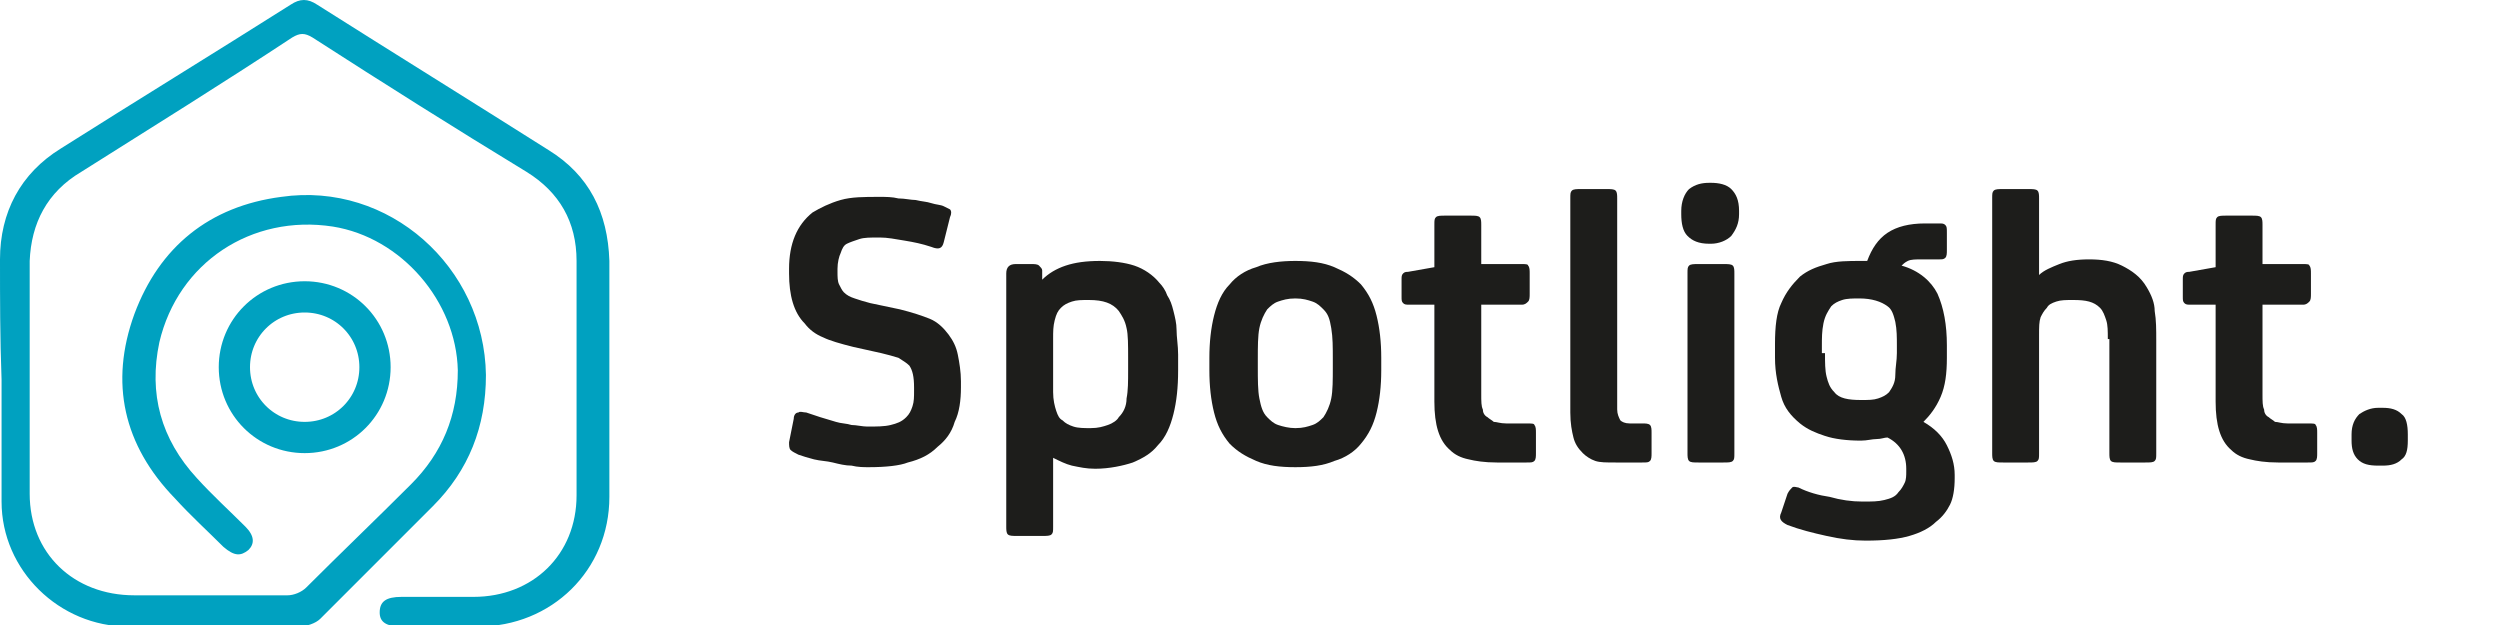
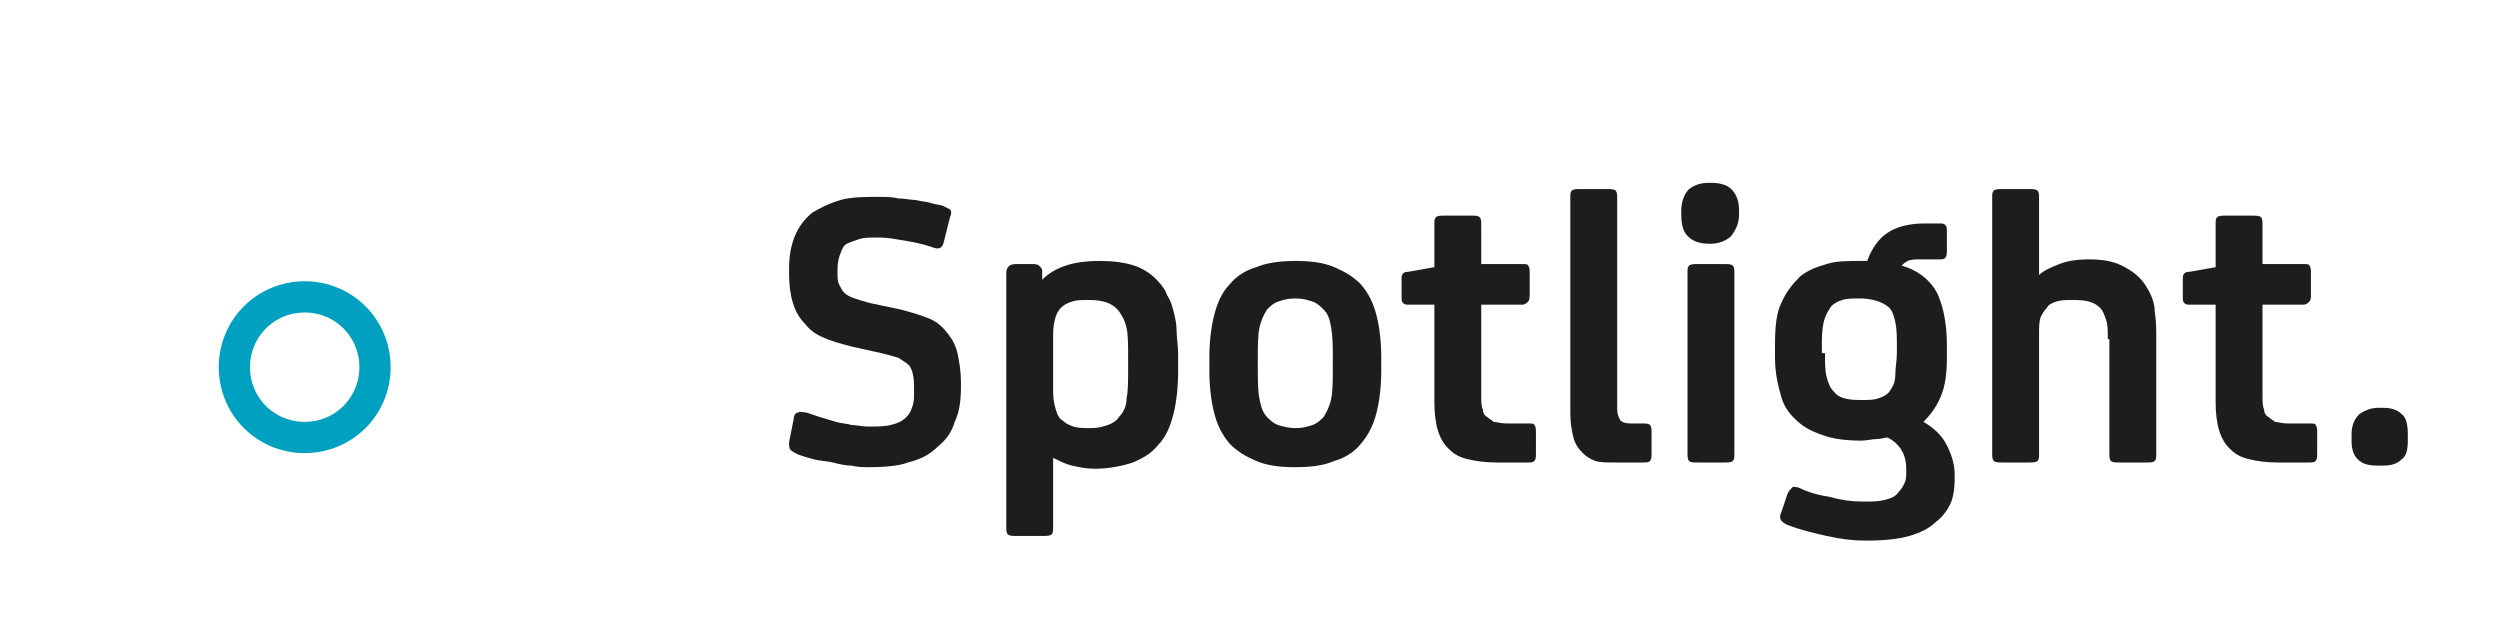
<svg xmlns="http://www.w3.org/2000/svg" version="1.1" id="Ebene_1" x="0px" y="0px" viewBox="0 0 160 40" style="enable-background:new 0 0 160 40;" xml:space="preserve">
  <style type="text/css">
	.st0{fill:none;stroke:#00A1C0;stroke-width:2;}
	.st1{fill-rule:evenodd;clip-rule:evenodd;fill:#00A1C0;}
	.st2{fill:none;}
	.st3{fill:#1D1D1B;}
</style>
  <path id="Path_2_" class="st0" d="M19.5,28C17,28,15,26,15,23.5s2-4.5,4.5-4.5s4.5,2,4.5,4.5S22,28,19.5,28z" />
-   <path id="Fill-1" class="st1" d="M0,16.6c0-3,1.3-5.5,3.9-7.1c4.9-3.1,9.8-6.1,14.7-9.2c0.6-0.4,1.1-0.4,1.7,0  c4.9,3.1,9.9,6.2,14.8,9.3c2.6,1.6,3.8,4,3.9,7.1c0,5,0,10.1,0,15.1c0,4.7-3.7,8.3-8.4,8.3c-1.6,0-3.2,0-4.9,0c-1,0-1.4-0.3-1.4-0.9  c0-0.7,0.4-1,1.4-1c1.5,0,3.1,0,4.6,0c3.8,0,6.6-2.7,6.6-6.5c0-5,0-10,0-15c0-2.5-1.1-4.4-3.2-5.7c-4.6-2.8-9.2-5.7-13.7-8.6  c-0.5-0.3-0.8-0.3-1.3,0C14.3,5.3,9.8,8.1,5.2,11c-2.2,1.3-3.2,3.3-3.3,5.7c0,5,0,9.9,0,14.9c0,3.8,2.8,6.5,6.7,6.5  c3.3,0,6.5,0,9.8,0c0.4,0,0.9-0.2,1.2-0.5c2.2-2.2,4.5-4.4,6.7-6.6c2-2,3-4.4,3-7.3c-0.1-4.4-3.6-8.5-8-9.2  c-5.2-0.8-9.9,2.3-11.1,7.4c-0.7,3.3,0.1,6.2,2.4,8.7c1,1.1,2.1,2.1,3.1,3.1c0.6,0.6,0.6,1.1,0.2,1.5c-0.5,0.4-0.9,0.4-1.6-0.2  c-1-1-2.1-2-3.1-3.1C7.9,28.5,7,24.5,8.6,20.1c1.6-4.3,4.8-6.9,9.4-7.5c6.9-1,13,4.5,13.1,11.4c0,3.3-1.1,6.1-3.4,8.4  c-2.4,2.4-4.8,4.8-7.2,7.2c-0.3,0.3-0.9,0.5-1.4,0.5c-3.6,0-7.3,0-10.9,0c-4.4,0-8.1-3.6-8.1-8c0-2.6,0-5.2,0-7.8  C0,21.6,0,19.1,0,16.6z" />
  <g>
    <rect x="49.5" y="12" class="st2" width="109.1" height="29.8" />
    <path class="st3" d="M55.6,29.9c-0.3,0-0.7,0-1.1-0.1c-0.4,0-0.8-0.1-1.2-0.2c-0.4-0.1-0.8-0.1-1.2-0.2s-0.7-0.2-1-0.3   c-0.2-0.1-0.4-0.2-0.5-0.3c-0.1-0.1-0.1-0.3-0.1-0.5l0.3-1.5c0-0.2,0.1-0.4,0.3-0.4c0.1-0.1,0.3,0,0.5,0c0.3,0.1,0.6,0.2,0.9,0.3   c0.3,0.1,0.7,0.2,1,0.3s0.7,0.1,1,0.2c0.3,0,0.7,0.1,1,0.1c0.6,0,1.1,0,1.5-0.1s0.7-0.2,1-0.5c0.2-0.2,0.3-0.4,0.4-0.7   c0.1-0.3,0.1-0.6,0.1-1v-0.2c0-0.7-0.1-1.1-0.3-1.4c-0.2-0.2-0.4-0.3-0.7-0.5c-0.3-0.1-0.7-0.2-1.1-0.3l-1.8-0.4   c-0.8-0.2-1.5-0.4-1.9-0.6c-0.5-0.2-0.9-0.5-1.2-0.9c-0.7-0.7-1-1.8-1-3.2v-0.3c0-1.6,0.5-2.8,1.5-3.6c0.5-0.3,1.1-0.6,1.8-0.8   c0.7-0.2,1.5-0.2,2.5-0.2c0.4,0,0.8,0,1.2,0.1c0.4,0,0.8,0.1,1.1,0.1c0.4,0.1,0.7,0.1,1,0.2c0.3,0.1,0.6,0.1,0.8,0.2   c0.2,0.1,0.4,0.2,0.4,0.2c0.1,0.1,0.1,0.3,0,0.5l-0.4,1.6c-0.1,0.4-0.3,0.5-0.8,0.3c-0.6-0.2-1.1-0.3-1.7-0.4   c-0.6-0.1-1.1-0.2-1.6-0.2c-0.6,0-1,0-1.3,0.1c-0.3,0.1-0.6,0.2-0.8,0.3c-0.2,0.1-0.3,0.3-0.4,0.6c-0.1,0.2-0.2,0.6-0.2,1v0.2   c0,0.3,0,0.6,0.1,0.8c0.1,0.2,0.2,0.4,0.3,0.5c0.2,0.2,0.4,0.3,0.7,0.4c0.3,0.1,0.6,0.2,1,0.3l1.9,0.4c0.8,0.2,1.4,0.4,1.9,0.6   c0.5,0.2,0.9,0.6,1.2,1c0.3,0.4,0.5,0.8,0.6,1.3c0.1,0.5,0.2,1.1,0.2,1.7v0.4c0,0.8-0.1,1.6-0.4,2.2c-0.2,0.7-0.6,1.2-1.1,1.6   c-0.5,0.5-1.1,0.8-1.9,1C57.6,29.8,56.7,29.9,55.6,29.9z" />
    <path class="st3" d="M66.7,17.9L66.7,17.9c0.4-0.4,0.9-0.7,1.5-0.9c0.6-0.2,1.3-0.3,2.2-0.3c0.8,0,1.6,0.1,2.2,0.3s1.2,0.6,1.6,1.1   c0.2,0.2,0.4,0.5,0.5,0.8c0.2,0.3,0.3,0.6,0.4,1c0.1,0.4,0.2,0.8,0.2,1.2c0,0.5,0.1,1,0.1,1.6v1c0,1.1-0.1,2-0.3,2.8s-0.5,1.5-1,2   c-0.4,0.5-0.9,0.8-1.6,1.1c-0.6,0.2-1.5,0.4-2.4,0.4c-0.6,0-1-0.1-1.5-0.2c-0.4-0.1-0.8-0.3-1.2-0.5v4.4c0,0.3,0,0.4-0.1,0.5   c-0.1,0.1-0.3,0.1-0.6,0.1h-1.6c-0.3,0-0.5,0-0.6-0.1c-0.1-0.1-0.1-0.3-0.1-0.5V17.5c0-0.4,0.2-0.6,0.6-0.6h1c0.2,0,0.4,0,0.5,0.1   c0.1,0.1,0.2,0.2,0.2,0.3L66.7,17.9z M67.4,25.1c0,0.5,0.1,0.9,0.2,1.2s0.2,0.5,0.4,0.6c0.2,0.2,0.4,0.3,0.7,0.4   c0.3,0.1,0.7,0.1,1.1,0.1c0.5,0,0.8-0.1,1.1-0.2c0.3-0.1,0.6-0.3,0.7-0.5c0.3-0.3,0.5-0.7,0.5-1.2c0.1-0.5,0.1-1.1,0.1-1.8v-0.8   c0-0.8,0-1.5-0.1-1.9c-0.1-0.5-0.3-0.8-0.5-1.1c-0.4-0.5-1-0.7-1.9-0.7c-0.5,0-0.8,0-1.1,0.1c-0.3,0.1-0.5,0.2-0.7,0.4   c-0.2,0.2-0.3,0.4-0.4,0.8s-0.1,0.7-0.1,1.2V25.1z" />
    <path class="st3" d="M82.9,16.7c1,0,1.8,0.1,2.5,0.4c0.7,0.3,1.2,0.6,1.7,1.1c0.5,0.6,0.8,1.2,1,2s0.3,1.7,0.3,2.7v0.8   c0,1-0.1,1.9-0.3,2.7s-0.5,1.4-1,2c-0.4,0.5-1,0.9-1.7,1.1c-0.7,0.3-1.5,0.4-2.5,0.4s-1.8-0.1-2.5-0.4s-1.2-0.6-1.7-1.1   c-0.5-0.6-0.8-1.2-1-2s-0.3-1.7-0.3-2.7v-0.8c0-1,0.1-1.9,0.3-2.7s0.5-1.5,1-2c0.4-0.5,1-0.9,1.7-1.1C81.1,16.8,82,16.7,82.9,16.7z    M82.9,27.4c0.5,0,0.8-0.1,1.1-0.2c0.3-0.1,0.5-0.3,0.7-0.5c0.2-0.3,0.4-0.7,0.5-1.2c0.1-0.5,0.1-1.2,0.1-2V23c0-0.8,0-1.4-0.1-2   s-0.2-0.9-0.5-1.2c-0.2-0.2-0.4-0.4-0.7-0.5c-0.3-0.1-0.6-0.2-1.1-0.2s-0.8,0.1-1.1,0.2s-0.5,0.3-0.7,0.5c-0.2,0.3-0.4,0.7-0.5,1.2   c-0.1,0.5-0.1,1.2-0.1,2v0.5c0,0.8,0,1.5,0.1,2c0.1,0.5,0.2,0.9,0.5,1.2c0.2,0.2,0.4,0.4,0.7,0.5C82.1,27.3,82.5,27.4,82.9,27.4z" />
    <path class="st3" d="M94.8,16.9h2.6c0.2,0,0.4,0,0.4,0.1c0.1,0.1,0.1,0.3,0.1,0.5v1.3c0,0.2,0,0.4-0.1,0.5s-0.2,0.2-0.4,0.2h-2.6   v5.7c0,0.5,0,0.8,0.1,1c0,0.2,0.1,0.4,0.3,0.5c0.1,0.1,0.3,0.2,0.4,0.3c0.2,0,0.4,0.1,0.8,0.1h1.3c0.3,0,0.5,0,0.5,0.1   c0.1,0.1,0.1,0.3,0.1,0.5V29c0,0.2,0,0.4-0.1,0.5c-0.1,0.1-0.2,0.1-0.5,0.1h-1.9c-0.8,0-1.4-0.1-1.8-0.2c-0.5-0.1-0.9-0.3-1.2-0.6   c-0.7-0.6-1-1.6-1-3.1v-6.2h-1.6c-0.2,0-0.3,0-0.4-0.1c-0.1-0.1-0.1-0.2-0.1-0.4v-1.1c0-0.2,0-0.3,0.1-0.4c0.1-0.1,0.2-0.1,0.3-0.1   l1.7-0.3v-2.7c0-0.3,0-0.4,0.1-0.5c0.1-0.1,0.3-0.1,0.6-0.1h1.6c0.3,0,0.5,0,0.6,0.1c0.1,0.1,0.1,0.3,0.1,0.5V16.9z" />
    <path class="st3" d="M103.5,26.2c0,0.3,0.1,0.5,0.2,0.7c0.1,0.1,0.3,0.2,0.6,0.2h0.8c0.2,0,0.4,0,0.5,0.1c0.1,0.1,0.1,0.3,0.1,0.5   V29c0,0.2,0,0.4-0.1,0.5c-0.1,0.1-0.2,0.1-0.5,0.1h-1.7c-0.6,0-1,0-1.3-0.1c-0.3-0.1-0.6-0.3-0.8-0.5c-0.3-0.3-0.5-0.6-0.6-1   s-0.2-0.9-0.2-1.6V12.7c0-0.3,0-0.4,0.1-0.5c0.1-0.1,0.3-0.1,0.6-0.1h1.6c0.3,0,0.5,0,0.6,0.1c0.1,0.1,0.1,0.3,0.1,0.5V26.2z" />
    <path class="st3" d="M111.3,13.7c0,0.6-0.2,1-0.5,1.4c-0.3,0.3-0.8,0.5-1.3,0.5h-0.1c-0.7,0-1.1-0.2-1.4-0.5s-0.4-0.8-0.4-1.4v-0.2   c0-0.6,0.2-1.1,0.5-1.4c0.4-0.3,0.8-0.4,1.3-0.4h0.1c0.5,0,1,0.1,1.3,0.4c0.3,0.3,0.5,0.7,0.5,1.4V13.7z M111,29   c0,0.3,0,0.4-0.1,0.5c-0.1,0.1-0.3,0.1-0.6,0.1h-1.6c-0.3,0-0.5,0-0.6-0.1c-0.1-0.1-0.1-0.3-0.1-0.5V17.5c0-0.3,0-0.4,0.1-0.5   c0.1-0.1,0.3-0.1,0.6-0.1h1.6c0.3,0,0.5,0,0.6,0.1c0.1,0.1,0.1,0.3,0.1,0.5V29z" />
    <path class="st3" d="M119.5,16.7c0.3-0.8,0.7-1.4,1.3-1.8c0.6-0.4,1.4-0.6,2.4-0.6h0.9c0.2,0,0.3,0,0.4,0.1   c0.1,0.1,0.1,0.2,0.1,0.5V16c0,0.2,0,0.4-0.1,0.5c-0.1,0.1-0.2,0.1-0.4,0.1H123c-0.4,0-0.7,0-0.9,0.1s-0.3,0.2-0.4,0.3   c1.1,0.3,1.9,1,2.3,1.8c0.4,0.9,0.6,2,0.6,3.3v0.8c0,1-0.1,1.8-0.4,2.5c-0.3,0.7-0.7,1.2-1.1,1.6c0.7,0.4,1.2,0.9,1.5,1.5   s0.5,1.2,0.5,1.9v0.2c0,0.7-0.1,1.3-0.3,1.7c-0.2,0.4-0.5,0.8-0.9,1.1c-0.4,0.4-1,0.7-1.7,0.9s-1.6,0.3-2.8,0.3   c-0.8,0-1.6-0.1-2.5-0.3c-0.9-0.2-1.7-0.4-2.5-0.7c-0.4-0.2-0.6-0.4-0.4-0.8l0.4-1.2c0.1-0.2,0.2-0.3,0.3-0.4s0.3,0,0.4,0   c0.6,0.3,1.3,0.5,2,0.6c0.7,0.2,1.4,0.3,2.1,0.3c0.6,0,1,0,1.4-0.1c0.4-0.1,0.7-0.2,0.9-0.5c0.2-0.2,0.3-0.4,0.4-0.6   s0.1-0.5,0.1-0.7V30c0-0.9-0.4-1.6-1.2-2c-0.2,0-0.4,0.1-0.7,0.1c-0.3,0-0.6,0.1-1,0.1c-0.9,0-1.7-0.1-2.3-0.3   c-0.6-0.2-1.1-0.4-1.6-0.8c-0.6-0.5-1-1-1.2-1.7c-0.2-0.7-0.4-1.5-0.4-2.5V22c0-1.1,0.1-2,0.4-2.6c0.3-0.7,0.7-1.2,1.2-1.7   c0.5-0.4,1-0.6,1.7-0.8c0.6-0.2,1.4-0.2,2.2-0.2H119.5z M116.8,22.6c0,0.6,0,1.1,0.1,1.5s0.2,0.7,0.5,1c0.3,0.4,0.9,0.5,1.7,0.5   c0.5,0,0.8,0,1.1-0.1c0.3-0.1,0.5-0.2,0.7-0.4c0.2-0.3,0.4-0.6,0.4-1.1s0.1-0.9,0.1-1.4v-0.5c0-0.5,0-1-0.1-1.5   c-0.1-0.4-0.2-0.8-0.5-1c-0.4-0.3-1-0.5-1.8-0.5c-0.4,0-0.8,0-1.1,0.1c-0.3,0.1-0.5,0.2-0.7,0.4c-0.2,0.3-0.4,0.6-0.5,1.1   s-0.1,0.9-0.1,1.5V22.6z" />
    <path class="st3" d="M134.9,21.7c0-0.5,0-0.9-0.1-1.2s-0.2-0.6-0.4-0.8c-0.4-0.4-0.9-0.5-1.7-0.5c-0.5,0-0.8,0-1.1,0.1   c-0.3,0.1-0.5,0.2-0.6,0.4c-0.2,0.2-0.3,0.4-0.4,0.6c-0.1,0.3-0.1,0.6-0.1,1.2V29c0,0.3,0,0.4-0.1,0.5c-0.1,0.1-0.3,0.1-0.6,0.1   h-1.6c-0.3,0-0.5,0-0.6-0.1c-0.1-0.1-0.1-0.3-0.1-0.5V12.7c0-0.3,0-0.4,0.1-0.5c0.1-0.1,0.3-0.1,0.6-0.1h1.6c0.3,0,0.5,0,0.6,0.1   c0.1,0.1,0.1,0.3,0.1,0.5v4.9c0.3-0.3,0.8-0.5,1.3-0.7s1.1-0.3,1.9-0.3c0.8,0,1.5,0.1,2.1,0.4s1.2,0.7,1.6,1.4   c0.3,0.5,0.5,1,0.5,1.5c0.1,0.6,0.1,1.2,0.1,1.9V29c0,0.3,0,0.4-0.1,0.5c-0.1,0.1-0.3,0.1-0.6,0.1h-1.6c-0.3,0-0.5,0-0.6-0.1   c-0.1-0.1-0.1-0.3-0.1-0.5V21.7z" />
    <path class="st3" d="M144.8,16.9h2.6c0.2,0,0.4,0,0.4,0.1c0.1,0.1,0.1,0.3,0.1,0.5v1.3c0,0.2,0,0.4-0.1,0.5s-0.2,0.2-0.4,0.2h-2.6   v5.7c0,0.5,0,0.8,0.1,1c0,0.2,0.1,0.4,0.3,0.5c0.1,0.1,0.3,0.2,0.4,0.3c0.2,0,0.4,0.1,0.8,0.1h1.3c0.3,0,0.5,0,0.5,0.1   c0.1,0.1,0.1,0.3,0.1,0.5V29c0,0.2,0,0.4-0.1,0.5c-0.1,0.1-0.2,0.1-0.5,0.1h-1.9c-0.8,0-1.4-0.1-1.8-0.2c-0.5-0.1-0.9-0.3-1.2-0.6   c-0.7-0.6-1-1.6-1-3.1v-6.2h-1.6c-0.2,0-0.3,0-0.4-0.1c-0.1-0.1-0.1-0.2-0.1-0.4v-1.1c0-0.2,0-0.3,0.1-0.4c0.1-0.1,0.2-0.1,0.3-0.1   l1.7-0.3v-2.7c0-0.3,0-0.4,0.1-0.5c0.1-0.1,0.3-0.1,0.6-0.1h1.6c0.3,0,0.5,0,0.6,0.1c0.1,0.1,0.1,0.3,0.1,0.5V16.9z" />
    <path class="st3" d="M154.1,28.2c0,0.6-0.1,1-0.4,1.2c-0.3,0.3-0.7,0.4-1.2,0.4h-0.3c-0.6,0-1-0.1-1.3-0.4   c-0.3-0.3-0.4-0.7-0.4-1.2v-0.4c0-0.6,0.2-1,0.5-1.3c0.3-0.2,0.7-0.4,1.2-0.4h0.3c0.5,0,0.9,0.1,1.2,0.4c0.3,0.2,0.4,0.7,0.4,1.3   V28.2z" />
  </g>
  <g>
</g>
  <g>
</g>
  <g>
</g>
  <g>
</g>
  <g>
</g>
  <g>
</g>
</svg>